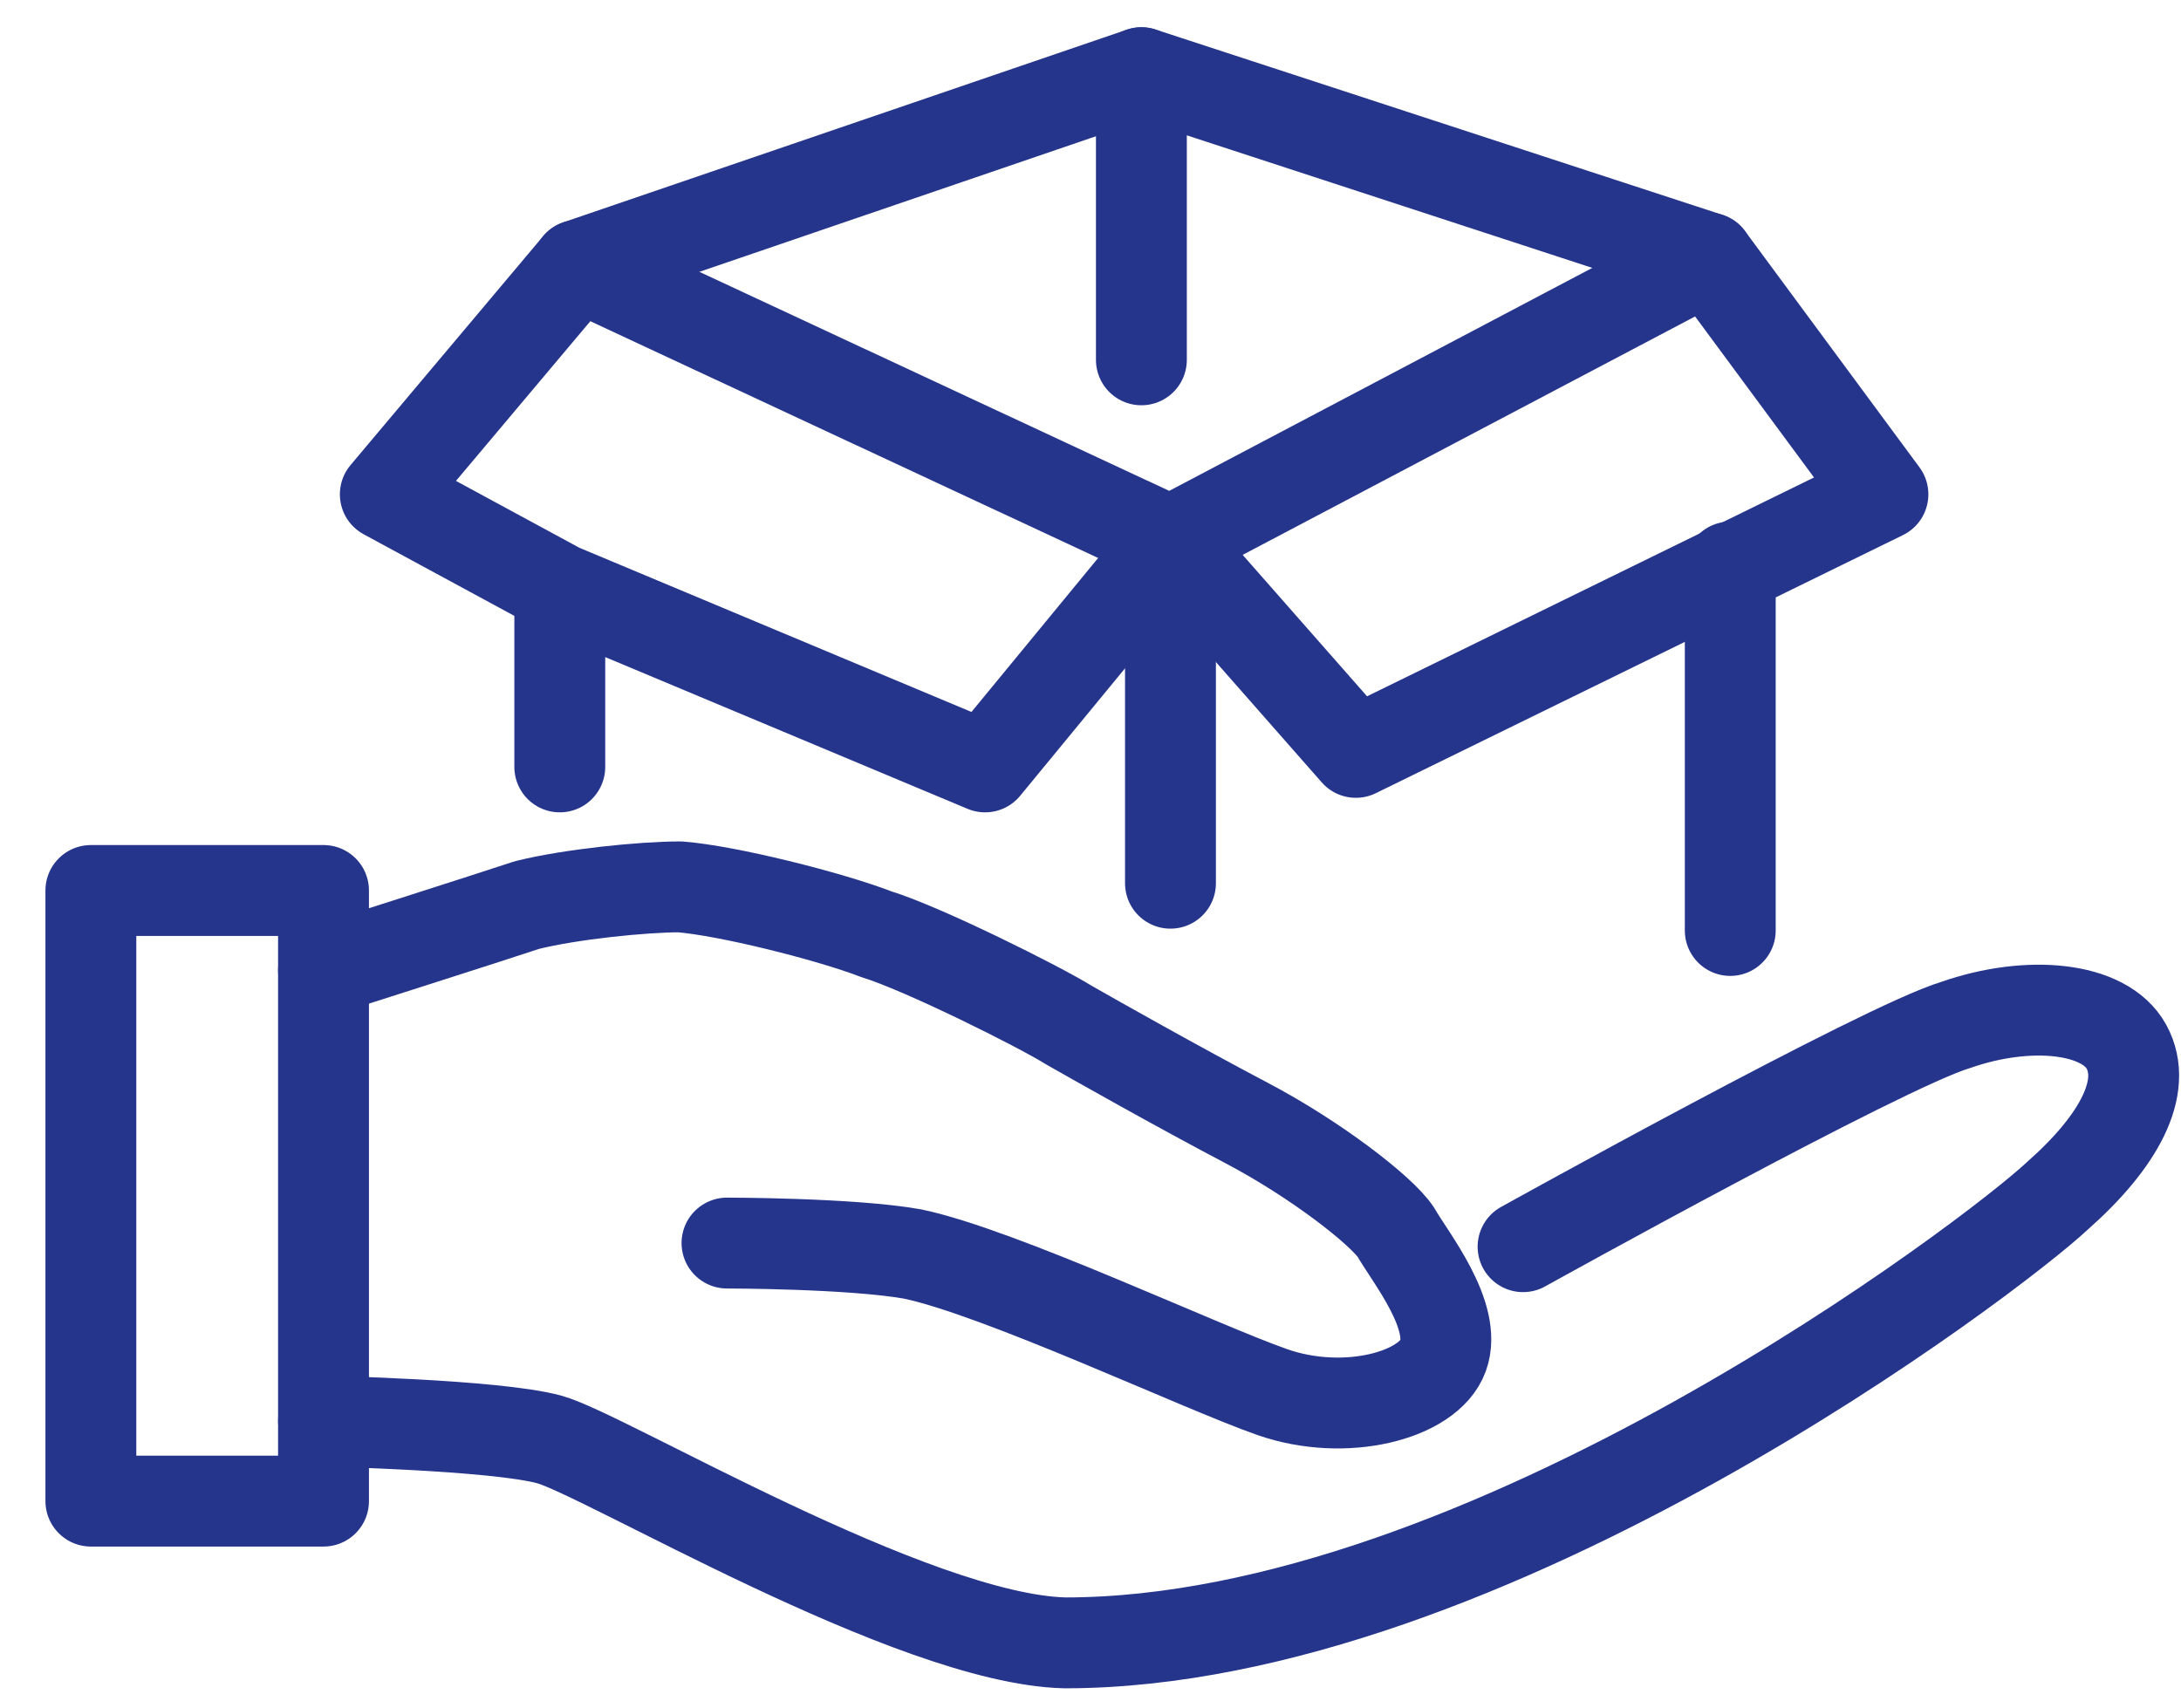
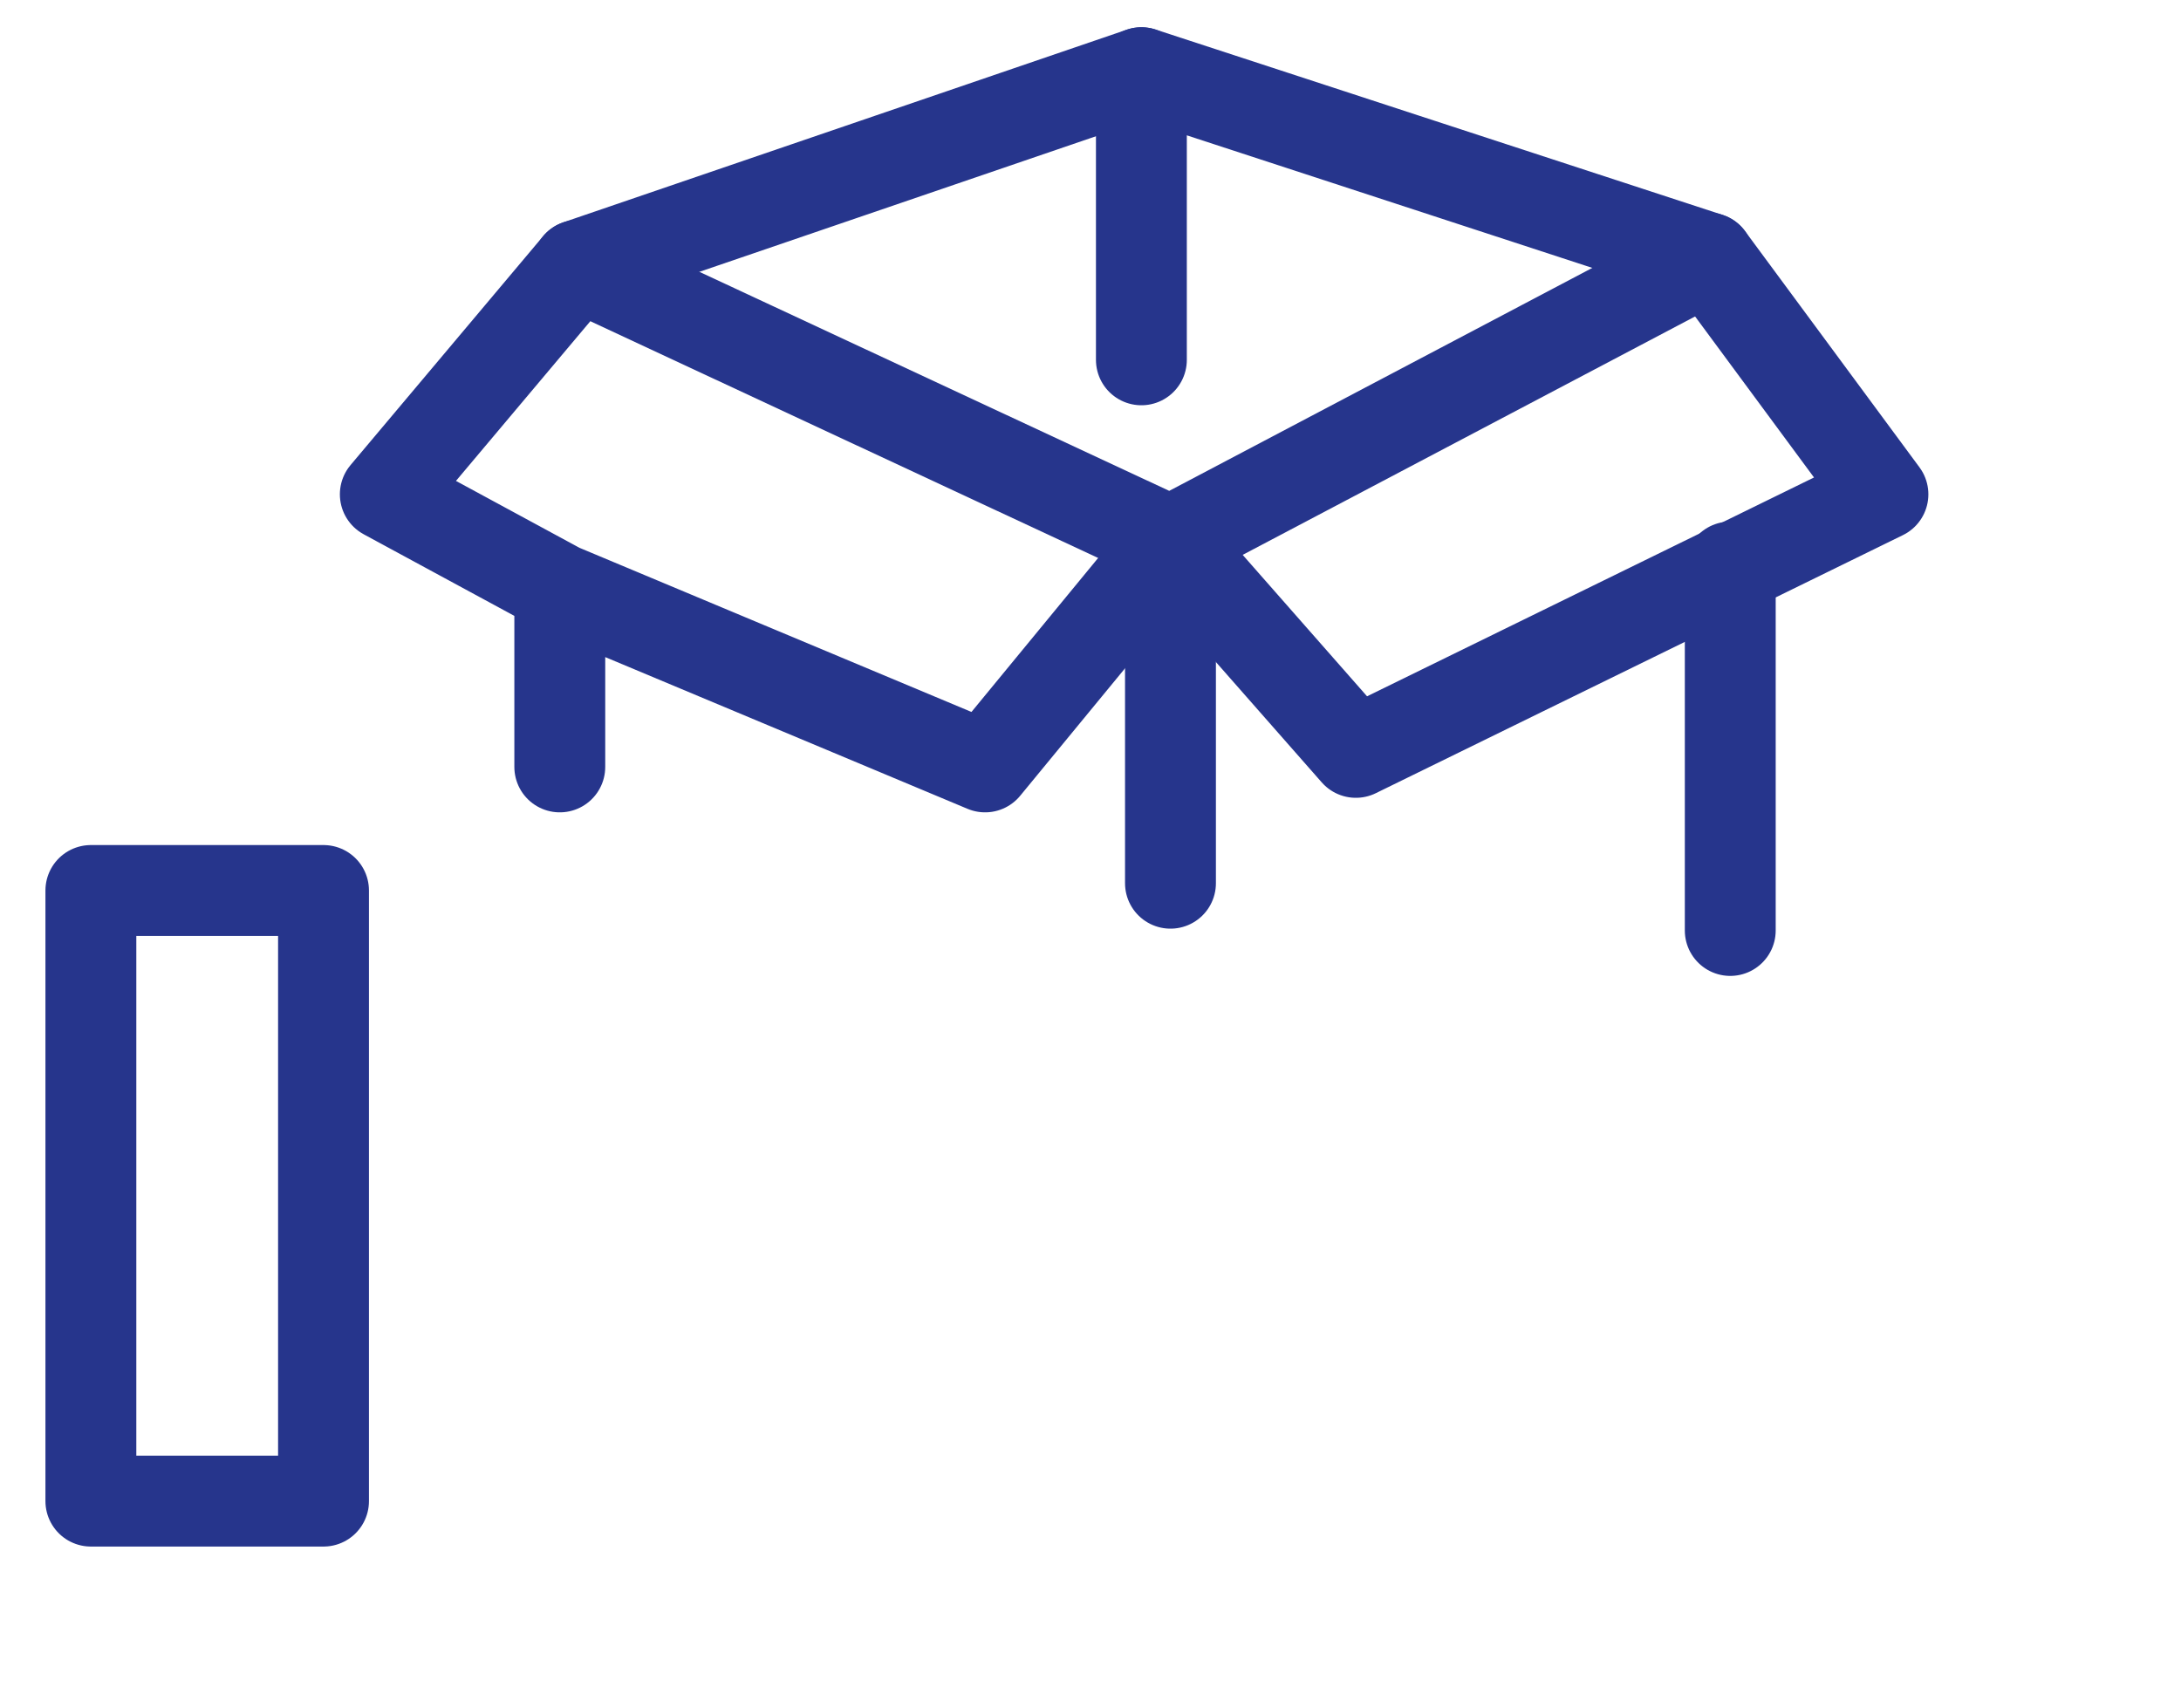
<svg xmlns="http://www.w3.org/2000/svg" version="1.1" id="Layer_1" x="0px" y="0px" viewBox="0 0 60 47" style="enable-background:new 0 0 60 47;" xml:space="preserve">
  <style type="text/css">
	.st0{fill:none;stroke:#26358C;stroke-width:2.5;stroke-linecap:round;stroke-linejoin:round;stroke-miterlimit:10;}
</style>
  <g id="Layer_1_1_">
</g>
  <g id="Layer_2_1_">
    <rect x="2.5" y="24.5" class="st0" width="6.4" height="16.8" />
-     <path class="st0" d="M8.9,26.7c0,0,4.7-1.5,5.6-1.8c1.2-0.3,3.2-0.5,4.2-0.5c1.3,0.1,4.1,0.8,5.4,1.3c1.3,0.4,4.5,2,5.3,2.5   c0.7,0.4,3,1.7,4.9,2.7s3.7,2.4,4.1,3c0.4,0.7,1.7,2.3,1.3,3.4c-0.4,1.1-2.7,1.7-4.7,1s-7.5-3.3-9.9-3.8c-1.7-0.3-5.1-0.3-5.1-0.3" />
-     <path class="st0" d="M8.9,39.1c0,0,4.7,0.1,6.2,0.5s10,5.5,14.2,5.6c11.6,0,25.6-10.7,27.3-12.3c1.7-1.5,2.5-3,1.9-4.1   s-2.7-1.3-4.7-0.6c-2,0.6-11.9,6.1-11.9,6.1" />
    <g>
      <polyline class="st0" points="15.4,21.1 15.4,16.2 10.6,13.6 15.9,7.3 31.4,2 47,7.1 51.8,13.6 37.3,20.7 32.2,14.9 27.1,21.1     15.4,16.2   " />
      <polyline class="st0" points="15.9,7.3 32.2,14.9 47,7.1   " />
      <line class="st0" x1="32.2" y1="14.9" x2="32.2" y2="24.3" />
      <line class="st0" x1="47.6" y1="15.6" x2="47.6" y2="25.6" />
      <line class="st0" x1="31.4" y1="2" x2="31.4" y2="9.9" />
    </g>
  </g>
</svg>